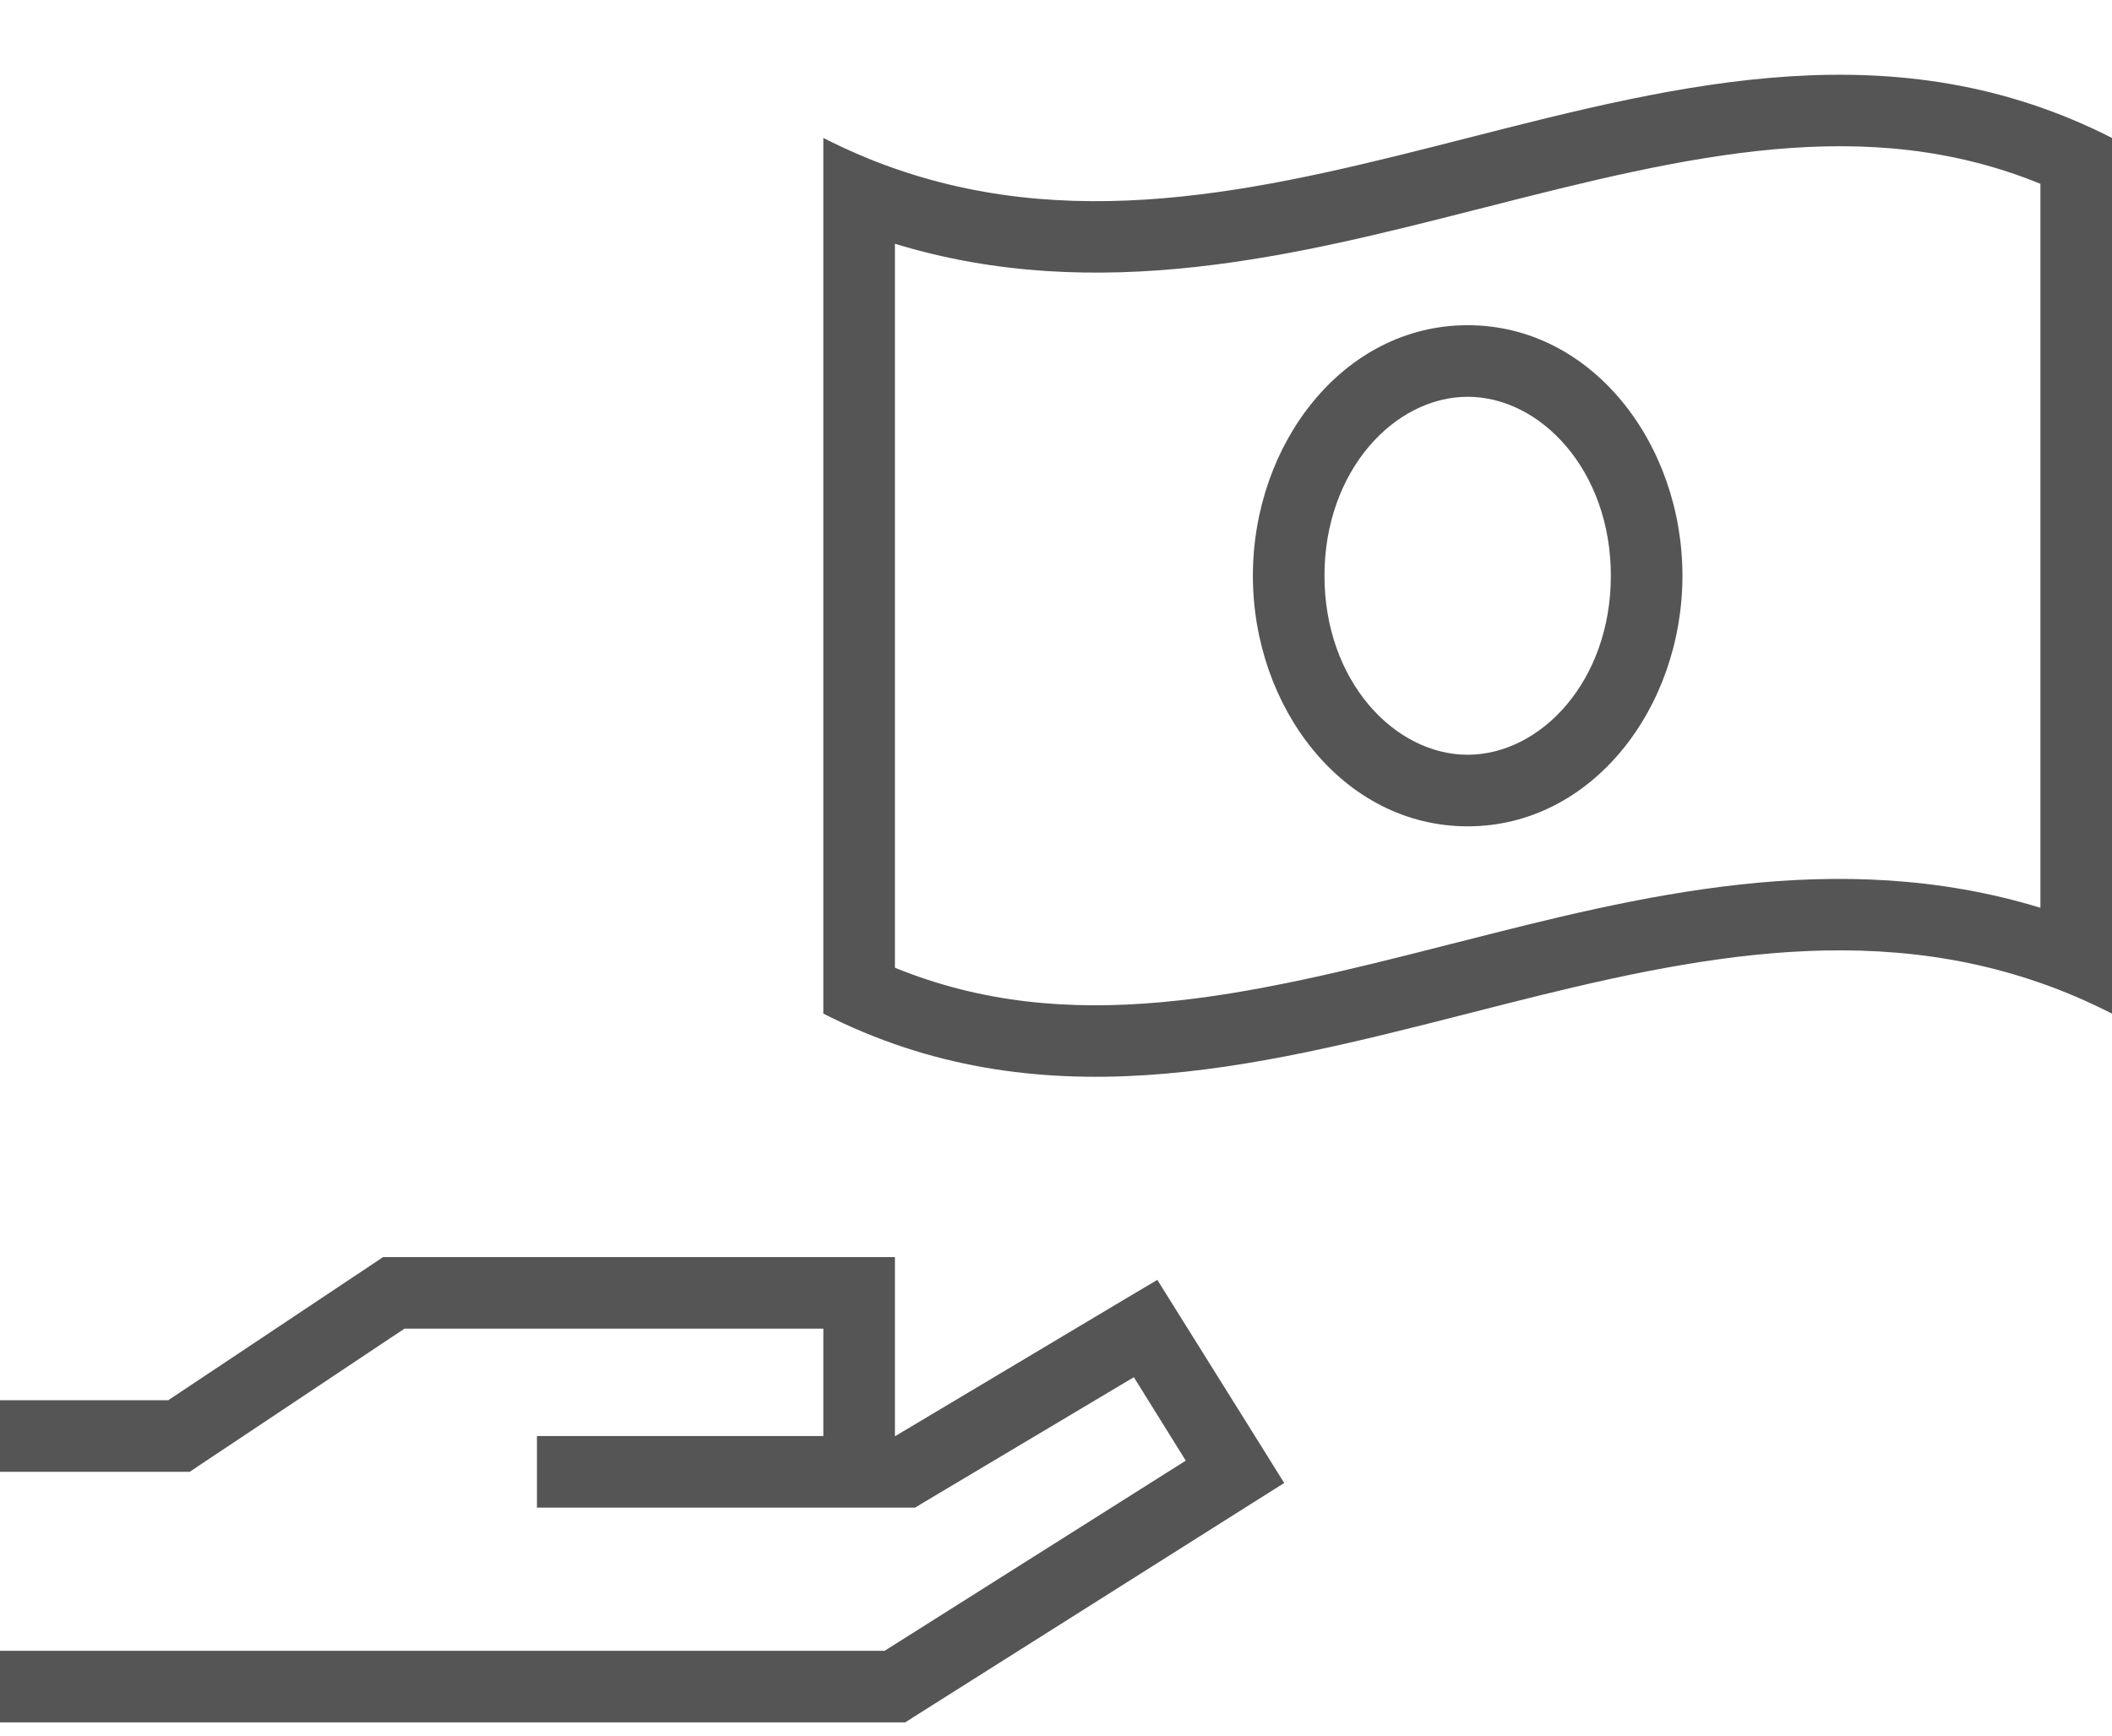
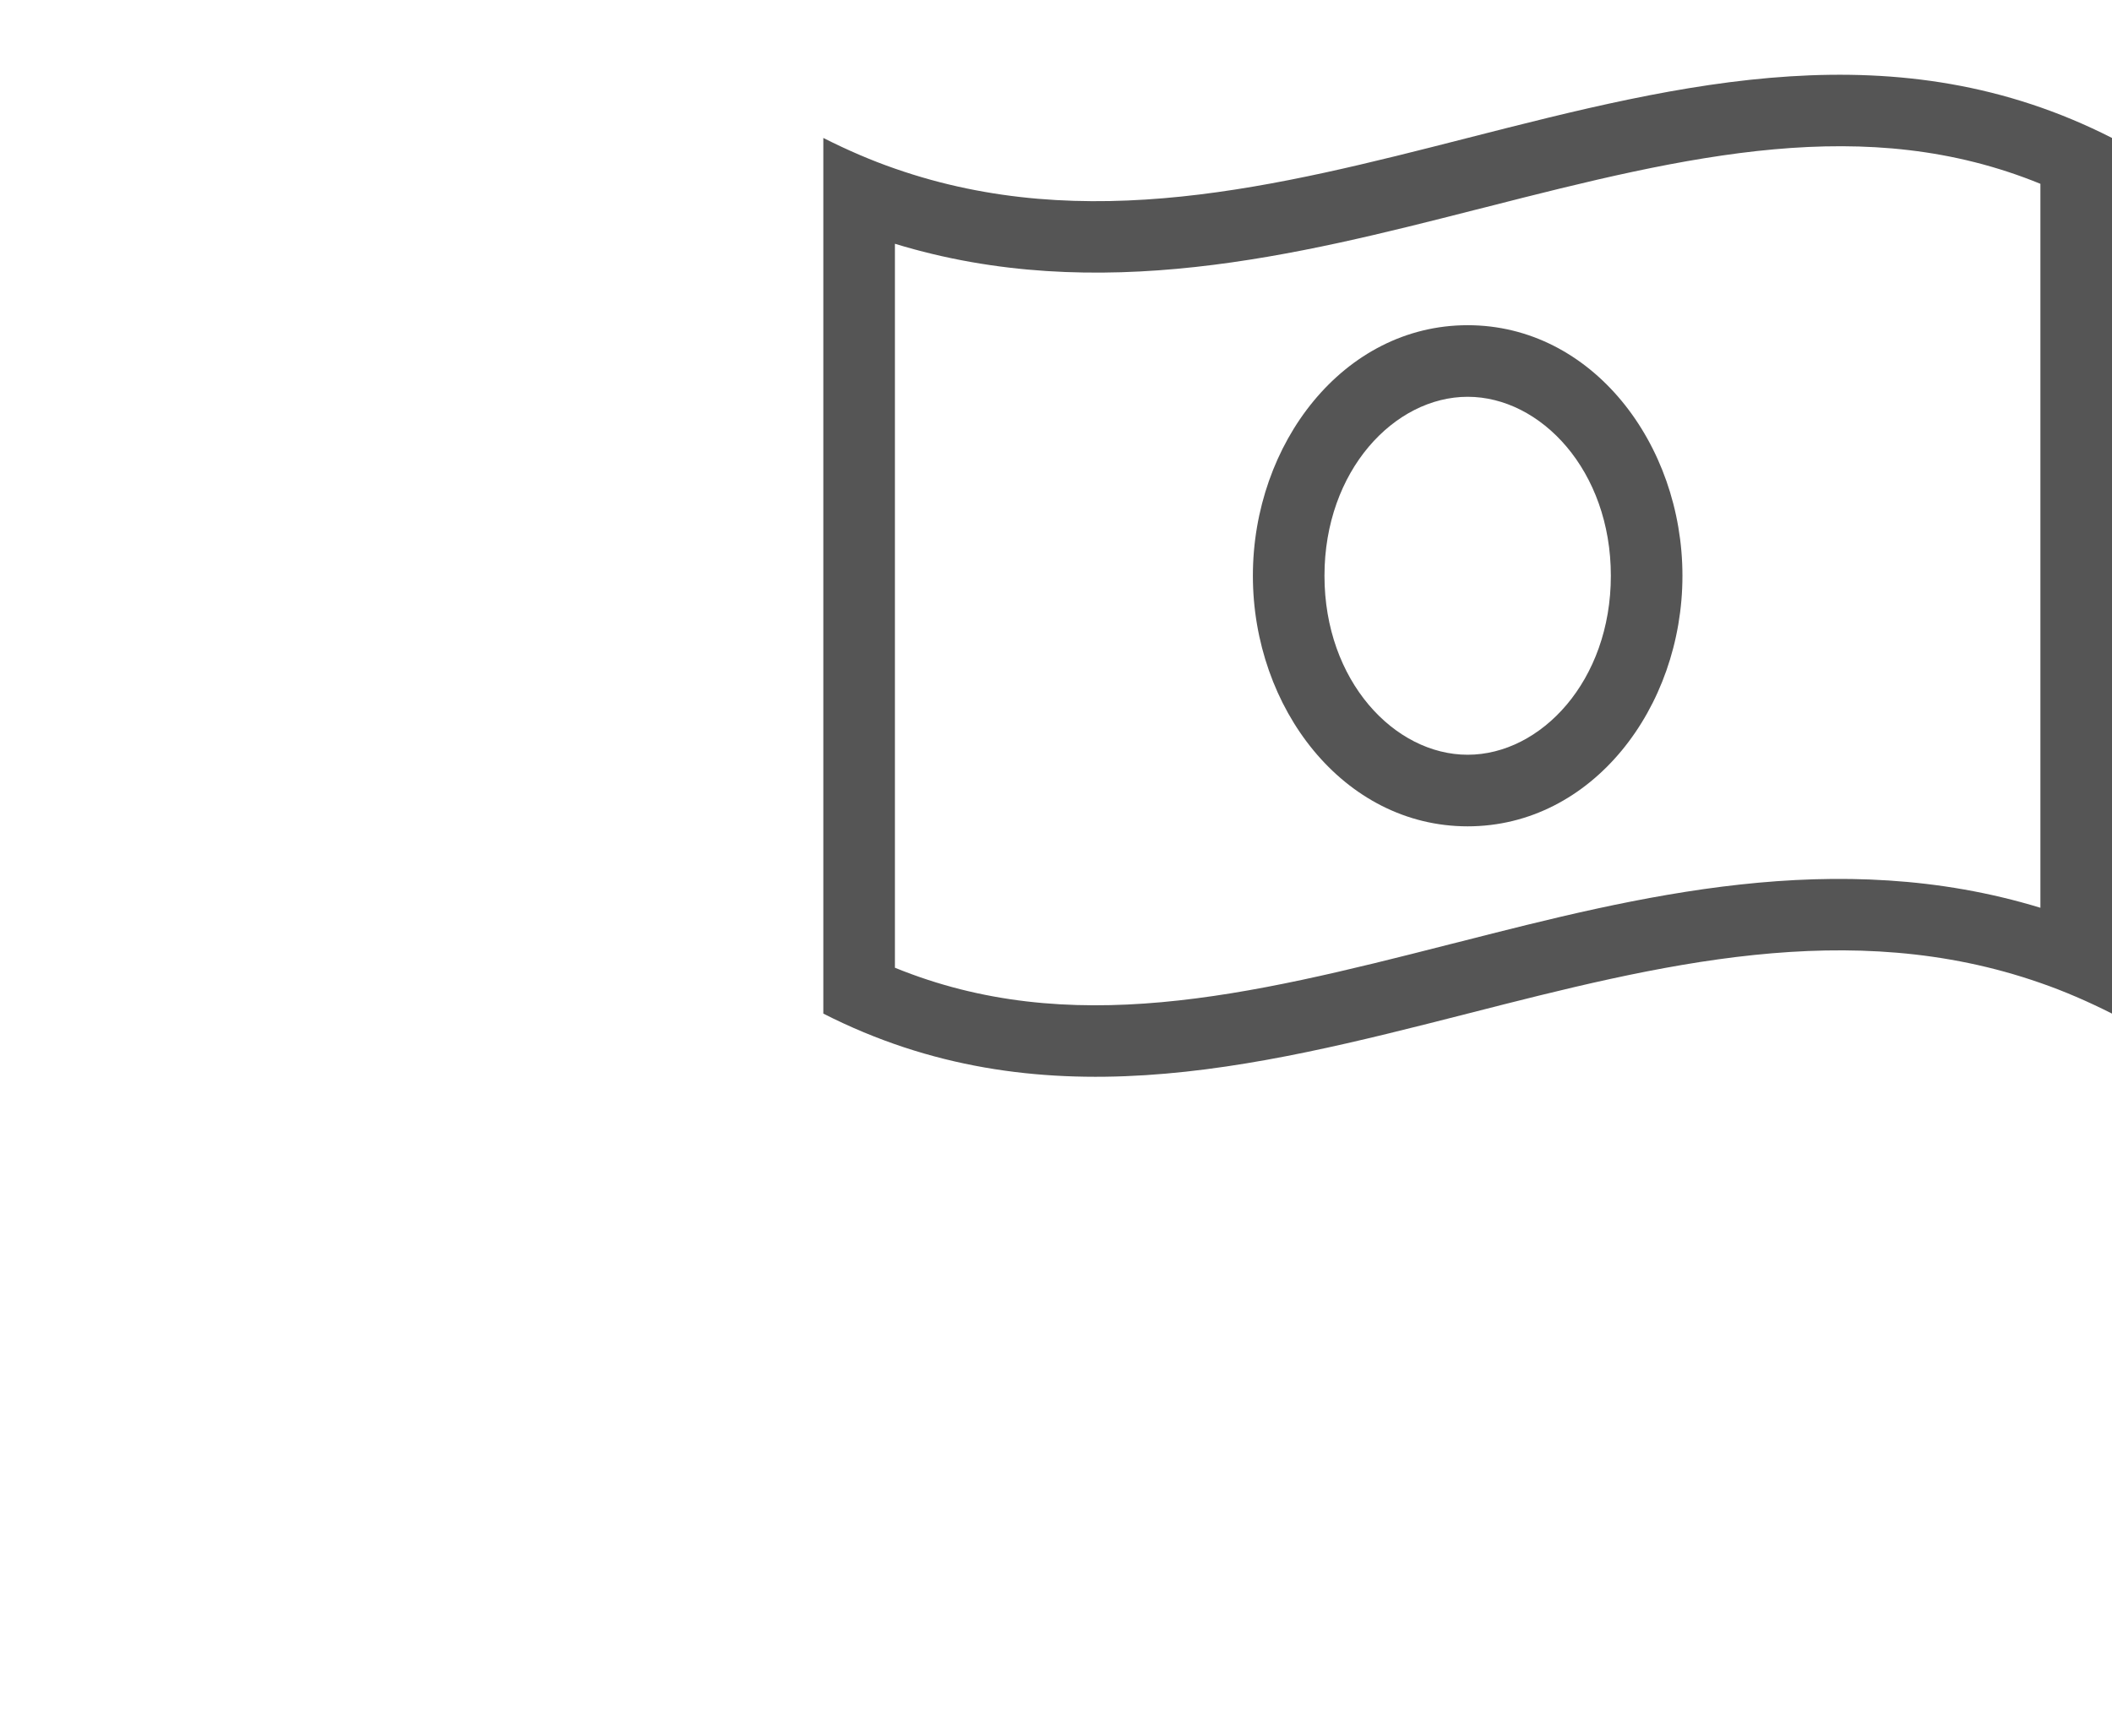
<svg xmlns="http://www.w3.org/2000/svg" width="118" height="97" viewBox="0 0 118 97" fill="none">
  <g clip-path="url(#clip0_1852_1295)">
    <path d="M22 70.236H21.4L20.9 70.574L9.4 78.236H2H0V82.236H2H10H10.6L11.1 81.899L22.6 74.236H46V80.236H40H38H32H30V84.236H32H38H40H48H50H50.575H51.125L51.6 83.949L63.35 76.949L66.25 81.611L49.425 92.236H2H0V96.236H2H50H50.575L51.062 95.924L70.062 83.924L71.75 82.861L70.7 81.174L65.7 73.174L64.662 71.511L62.975 72.511L50.025 80.236H50V72.236V70.236H48H22Z" fill="#555555" />
  </g>
-   <path d="M81.013 52.758L81.513 52.633C91.463 50.095 102.625 47.245 114 50.72V10.27C104.263 6.295 94.375 8.67 82.987 11.583L82.487 11.708C72.537 14.245 61.362 17.095 50 13.62V54.07C59.737 58.045 69.625 55.67 81.013 52.758ZM46 7.708C47.337 8.383 48.663 8.958 50 9.42C60.663 13.145 71.338 10.433 82 7.708C94 4.645 106 1.595 118 7.708V52.208V56.633C116.662 55.958 115.338 55.383 114 54.92C103.338 51.195 92.662 53.908 82 56.633C70 59.695 58 62.745 46 56.633V12.133V7.708ZM74 32.17C74 38.045 77.912 42.17 82 42.17C86.088 42.17 90 38.045 90 32.17C90 26.295 86.088 22.17 82 22.17C77.912 22.17 74 26.295 74 32.17ZM82 18.17C88.95 18.17 94 24.795 94 32.17C94 39.545 88.95 46.17 82 46.17C75.05 46.17 70 39.545 70 32.17C70 24.795 75.05 18.17 82 18.17Z" fill="#555555" />
+   <path d="M81.013 52.758L81.513 52.633C91.463 50.095 102.625 47.245 114 50.72V10.27C104.263 6.295 94.375 8.67 82.987 11.583L82.487 11.708C72.537 14.245 61.362 17.095 50 13.62V54.07C59.737 58.045 69.625 55.67 81.013 52.758ZM46 7.708C47.337 8.383 48.663 8.958 50 9.42C60.663 13.145 71.338 10.433 82 7.708C94 4.645 106 1.595 118 7.708V52.208V56.633C116.662 55.958 115.338 55.383 114 54.92C103.338 51.195 92.662 53.908 82 56.633C70 59.695 58 62.745 46 56.633V12.133V7.708ZM74 32.17C74 38.045 77.912 42.17 82 42.17C86.088 42.17 90 38.045 90 32.17C90 26.295 86.088 22.17 82 22.17C77.912 22.17 74 26.295 74 32.17M82 18.17C88.95 18.17 94 24.795 94 32.17C94 39.545 88.95 46.17 82 46.17C75.05 46.17 70 39.545 70 32.17C70 24.795 75.05 18.17 82 18.17Z" fill="#555555" />
  <defs>
    <clipPath id="clip0_1852_1295">
-       <rect width="72" height="64" fill="white" transform="translate(0 32.236)" />
-     </clipPath>
+       </clipPath>
  </defs>
</svg>